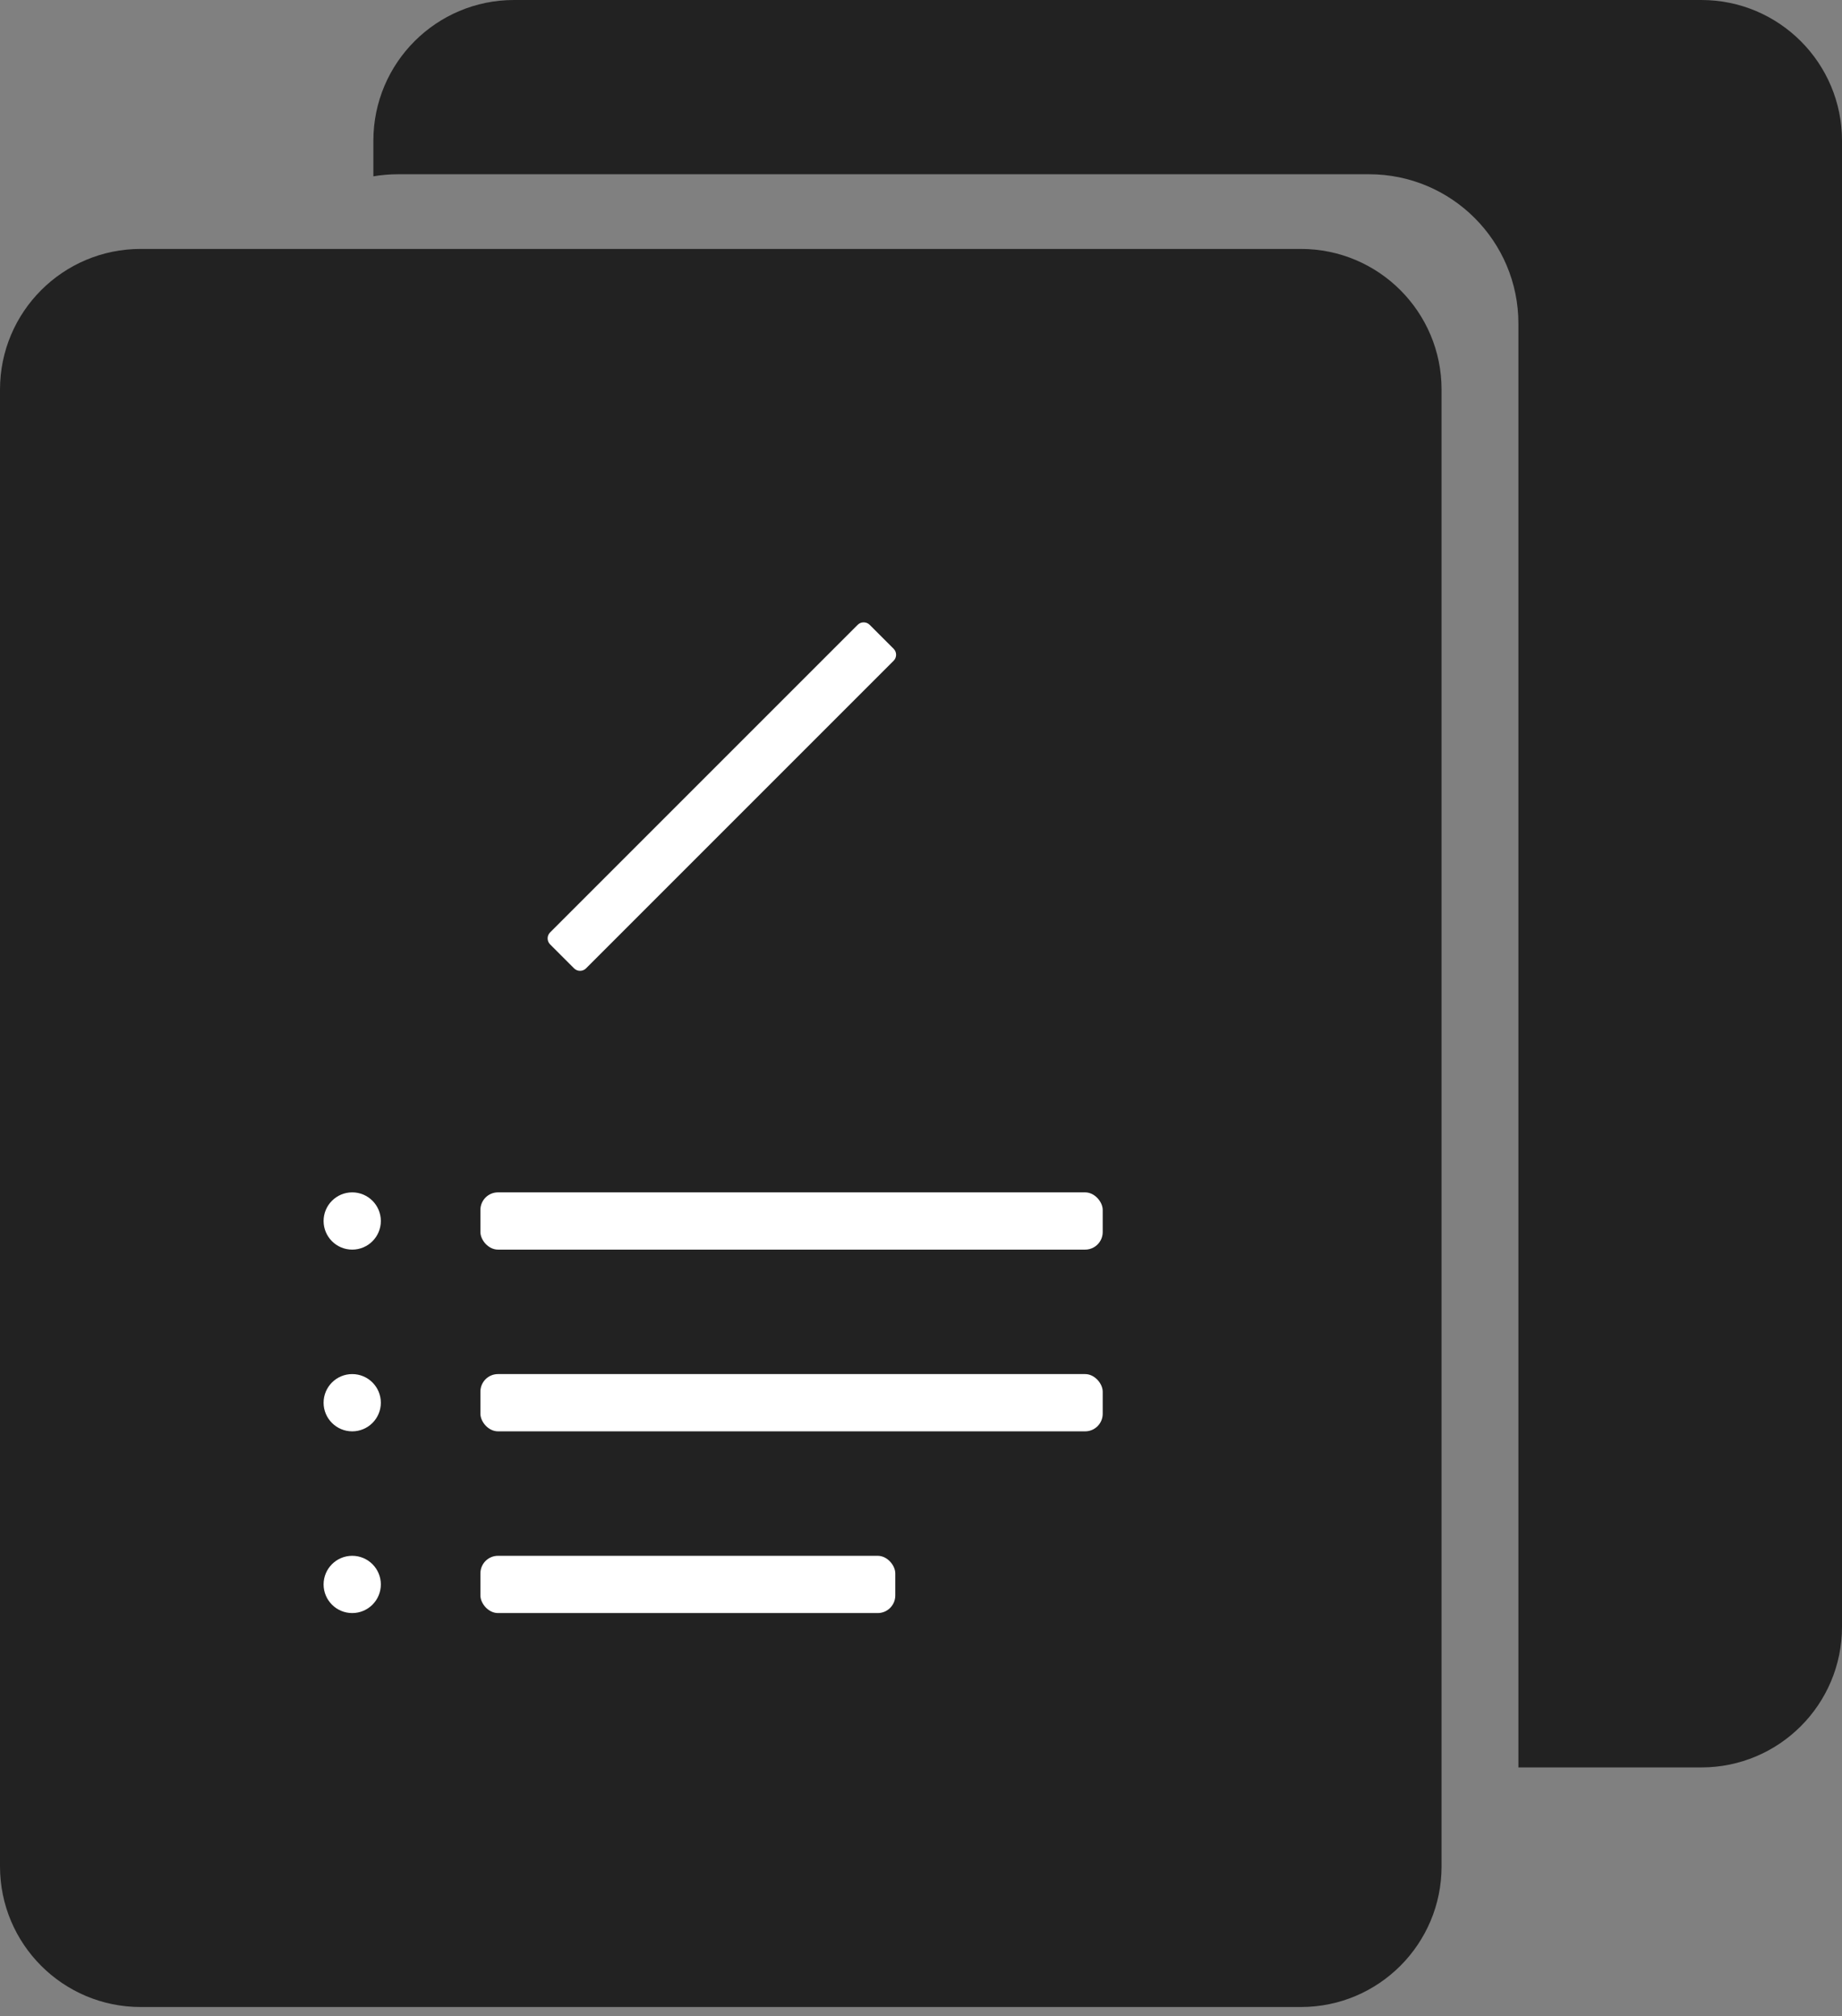
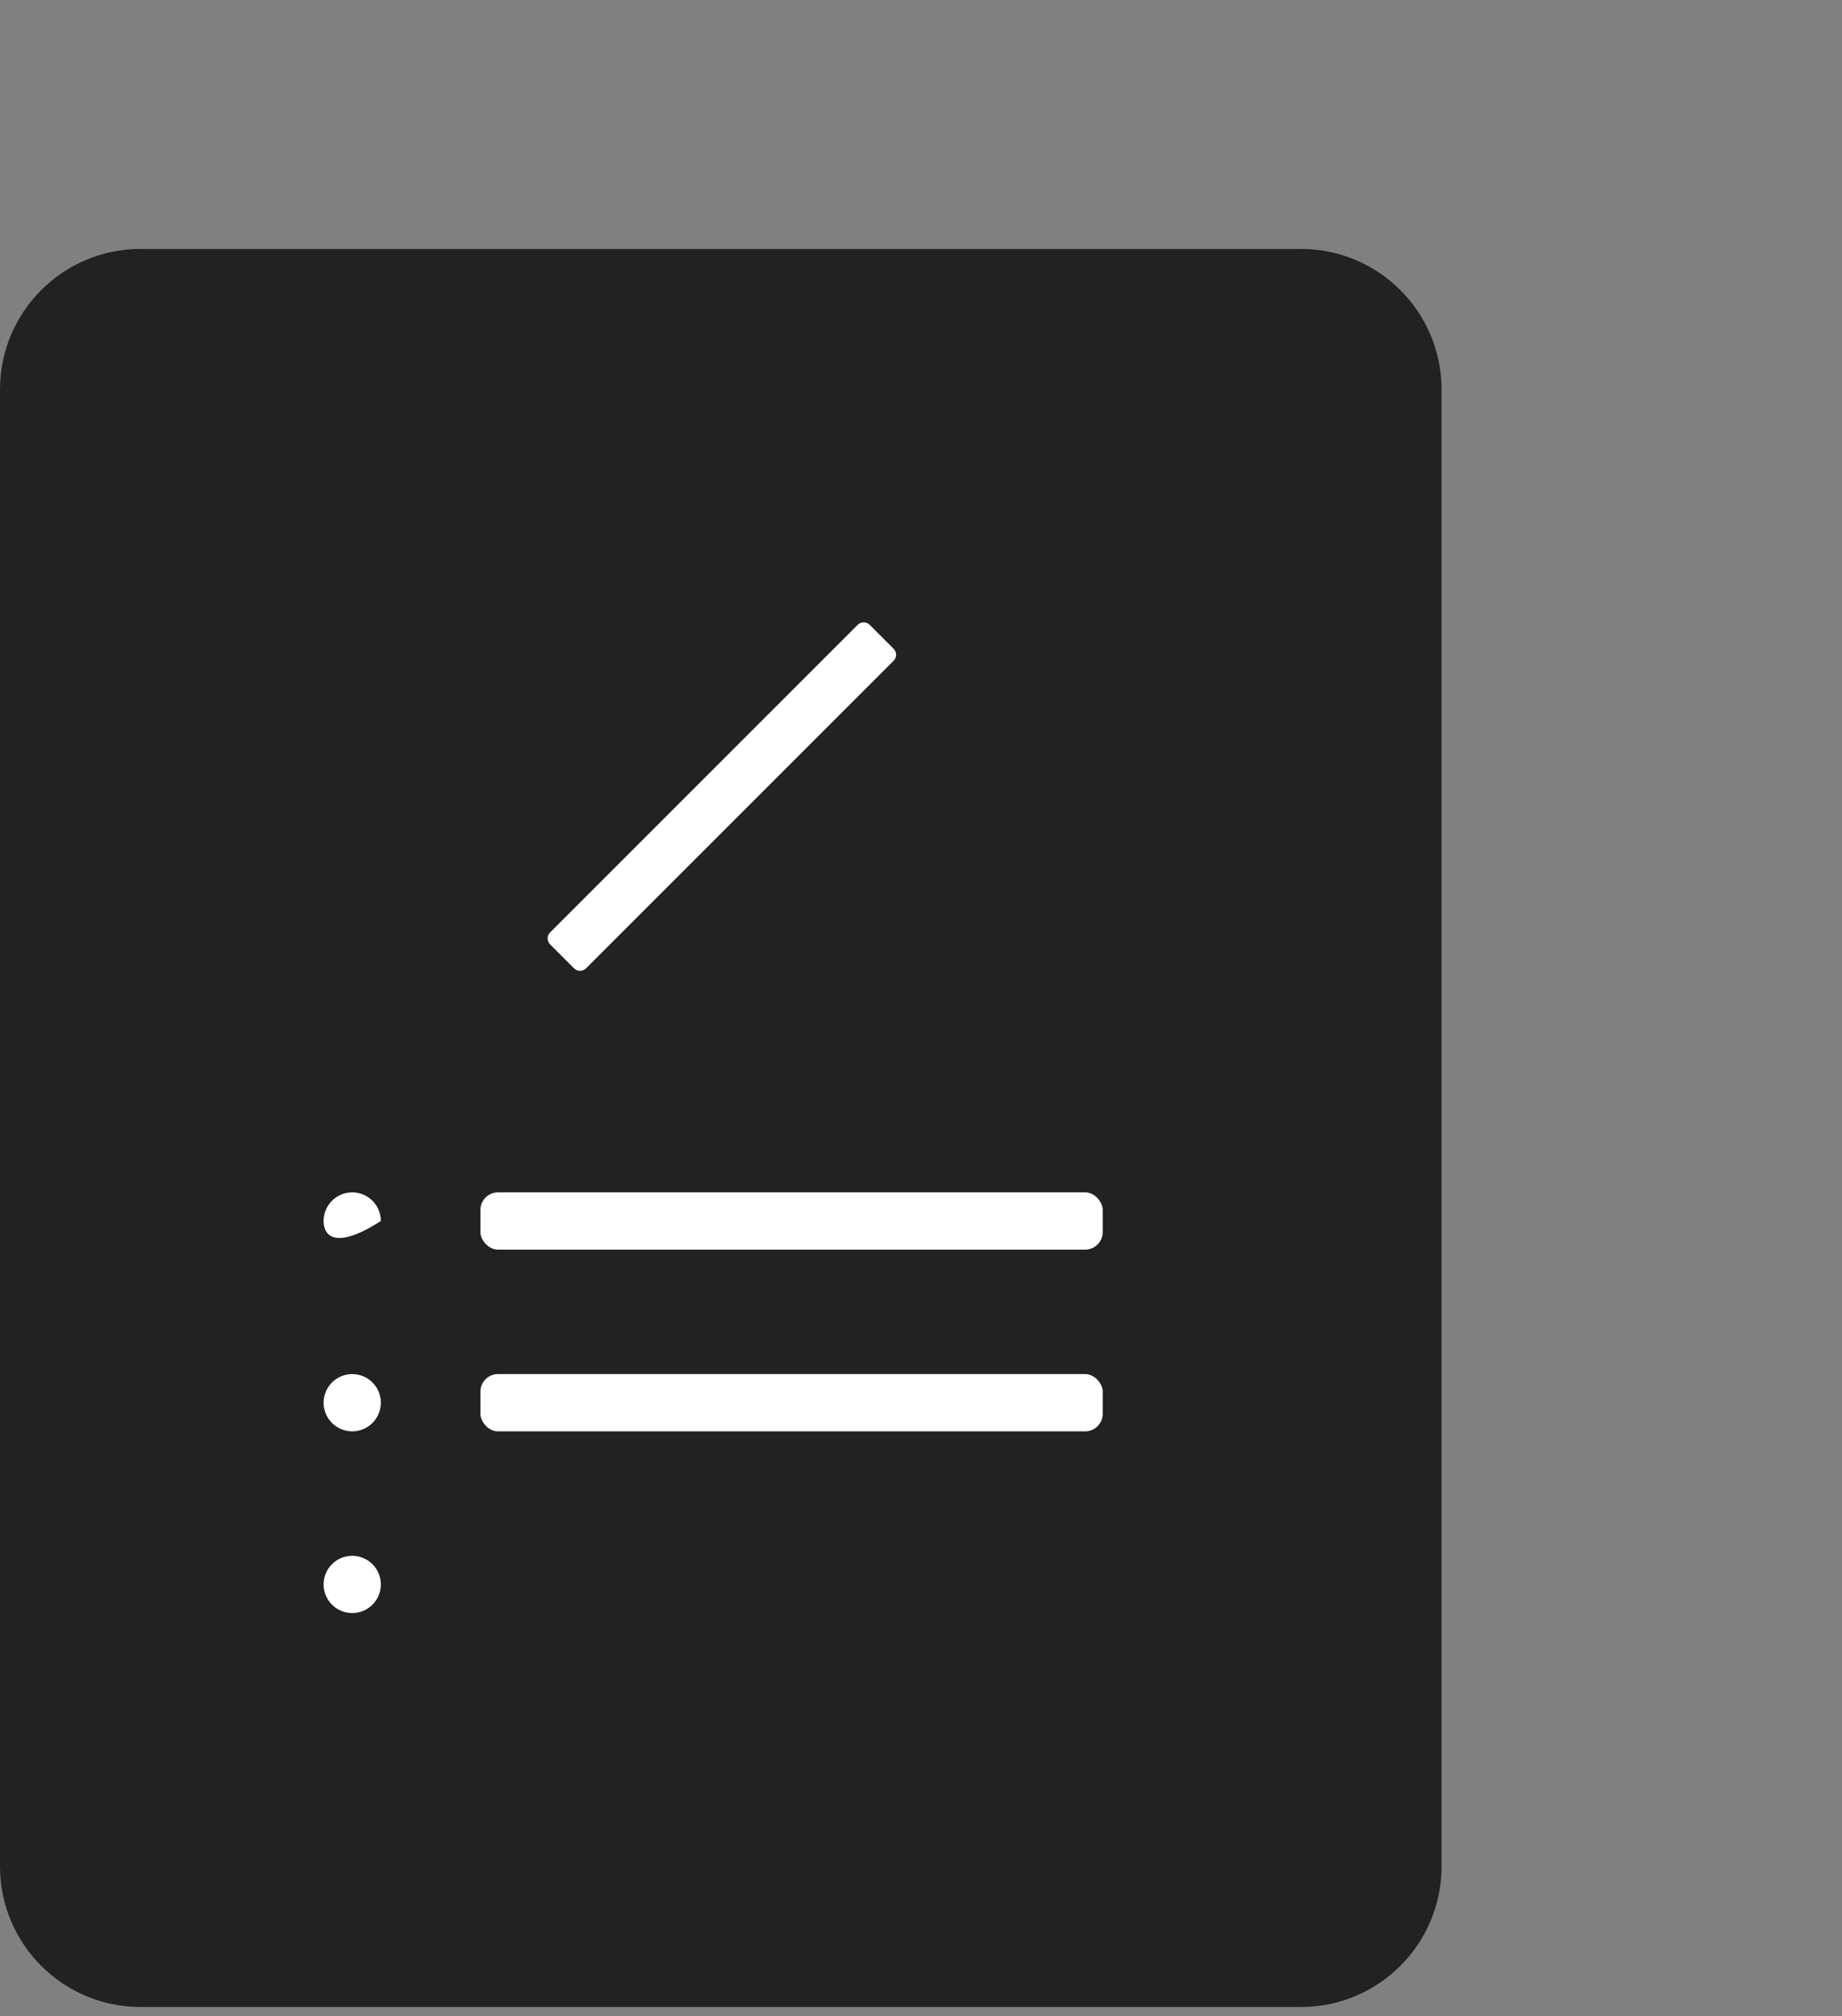
<svg xmlns="http://www.w3.org/2000/svg" width="74" height="81" viewBox="0 0 74 81" fill="none">
  <rect x="0" y="0" width="74" height="81" fill="#808080" stroke="none" />
-   <path fill-rule="evenodd" clip-rule="evenodd" d="M20.65 0C17.53 0 15 2.53 15 5.65V7.083C15.325 7.028 15.659 7 16 7H55C58.314 7 61 9.686 61 13V71H68.35C71.47 71 74 68.47 74 65.35V5.65C74 2.53 71.47 0 68.35 0H20.65Z" fill="#222222" />
  <path d="M5.65 80.625H52.263C55.383 80.625 57.913 78.095 57.913 74.975V20.947V15.65C57.913 12.53 55.383 10 52.263 10H47.672H5.65C2.53 10 0 12.53 0 15.65V74.975C0 78.095 2.53 80.625 5.65 80.625Z" fill="#222222" />
  <rect x="19.3" y="47.899" width="25" height="2.3" rx="0.706" fill="white" />
  <rect x="19.3" y="55.199" width="25" height="2.3" rx="0.706" fill="white" />
-   <rect x="19.3" y="62.499" width="16.667" height="2.3" rx="0.706" fill="white" />
-   <path d="M15.3 49.049C15.3 49.684 14.785 50.199 14.15 50.199C13.515 50.199 13 49.684 13 49.049C13 48.414 13.515 47.899 14.15 47.899C14.785 47.899 15.3 48.414 15.3 49.049Z" fill="white" />
+   <path d="M15.3 49.049C13.515 50.199 13 49.684 13 49.049C13 48.414 13.515 47.899 14.15 47.899C14.785 47.899 15.3 48.414 15.3 49.049Z" fill="white" />
  <path d="M15.3 56.349C15.3 56.984 14.785 57.499 14.15 57.499C13.515 57.499 13 56.984 13 56.349C13 55.714 13.515 55.199 14.15 55.199C14.785 55.199 15.3 55.714 15.3 56.349Z" fill="white" />
  <path d="M15.3 63.649C15.3 64.284 14.785 64.799 14.15 64.799C13.515 64.799 13 64.284 13 63.649C13 63.014 13.515 62.499 14.15 62.499C14.785 62.499 15.3 63.014 15.3 63.649Z" fill="white" />
  <path fill-rule="evenodd" clip-rule="evenodd" d="M22.1 37.456L34.456 25.1C34.589 24.967 34.804 24.967 34.938 25.1L35.9 26.062C36.033 26.195 36.033 26.411 35.9 26.544L23.544 38.9C23.411 39.033 23.195 39.033 23.062 38.9L22.1 37.938C21.967 37.804 21.967 37.589 22.1 37.456Z" fill="white" />
</svg>